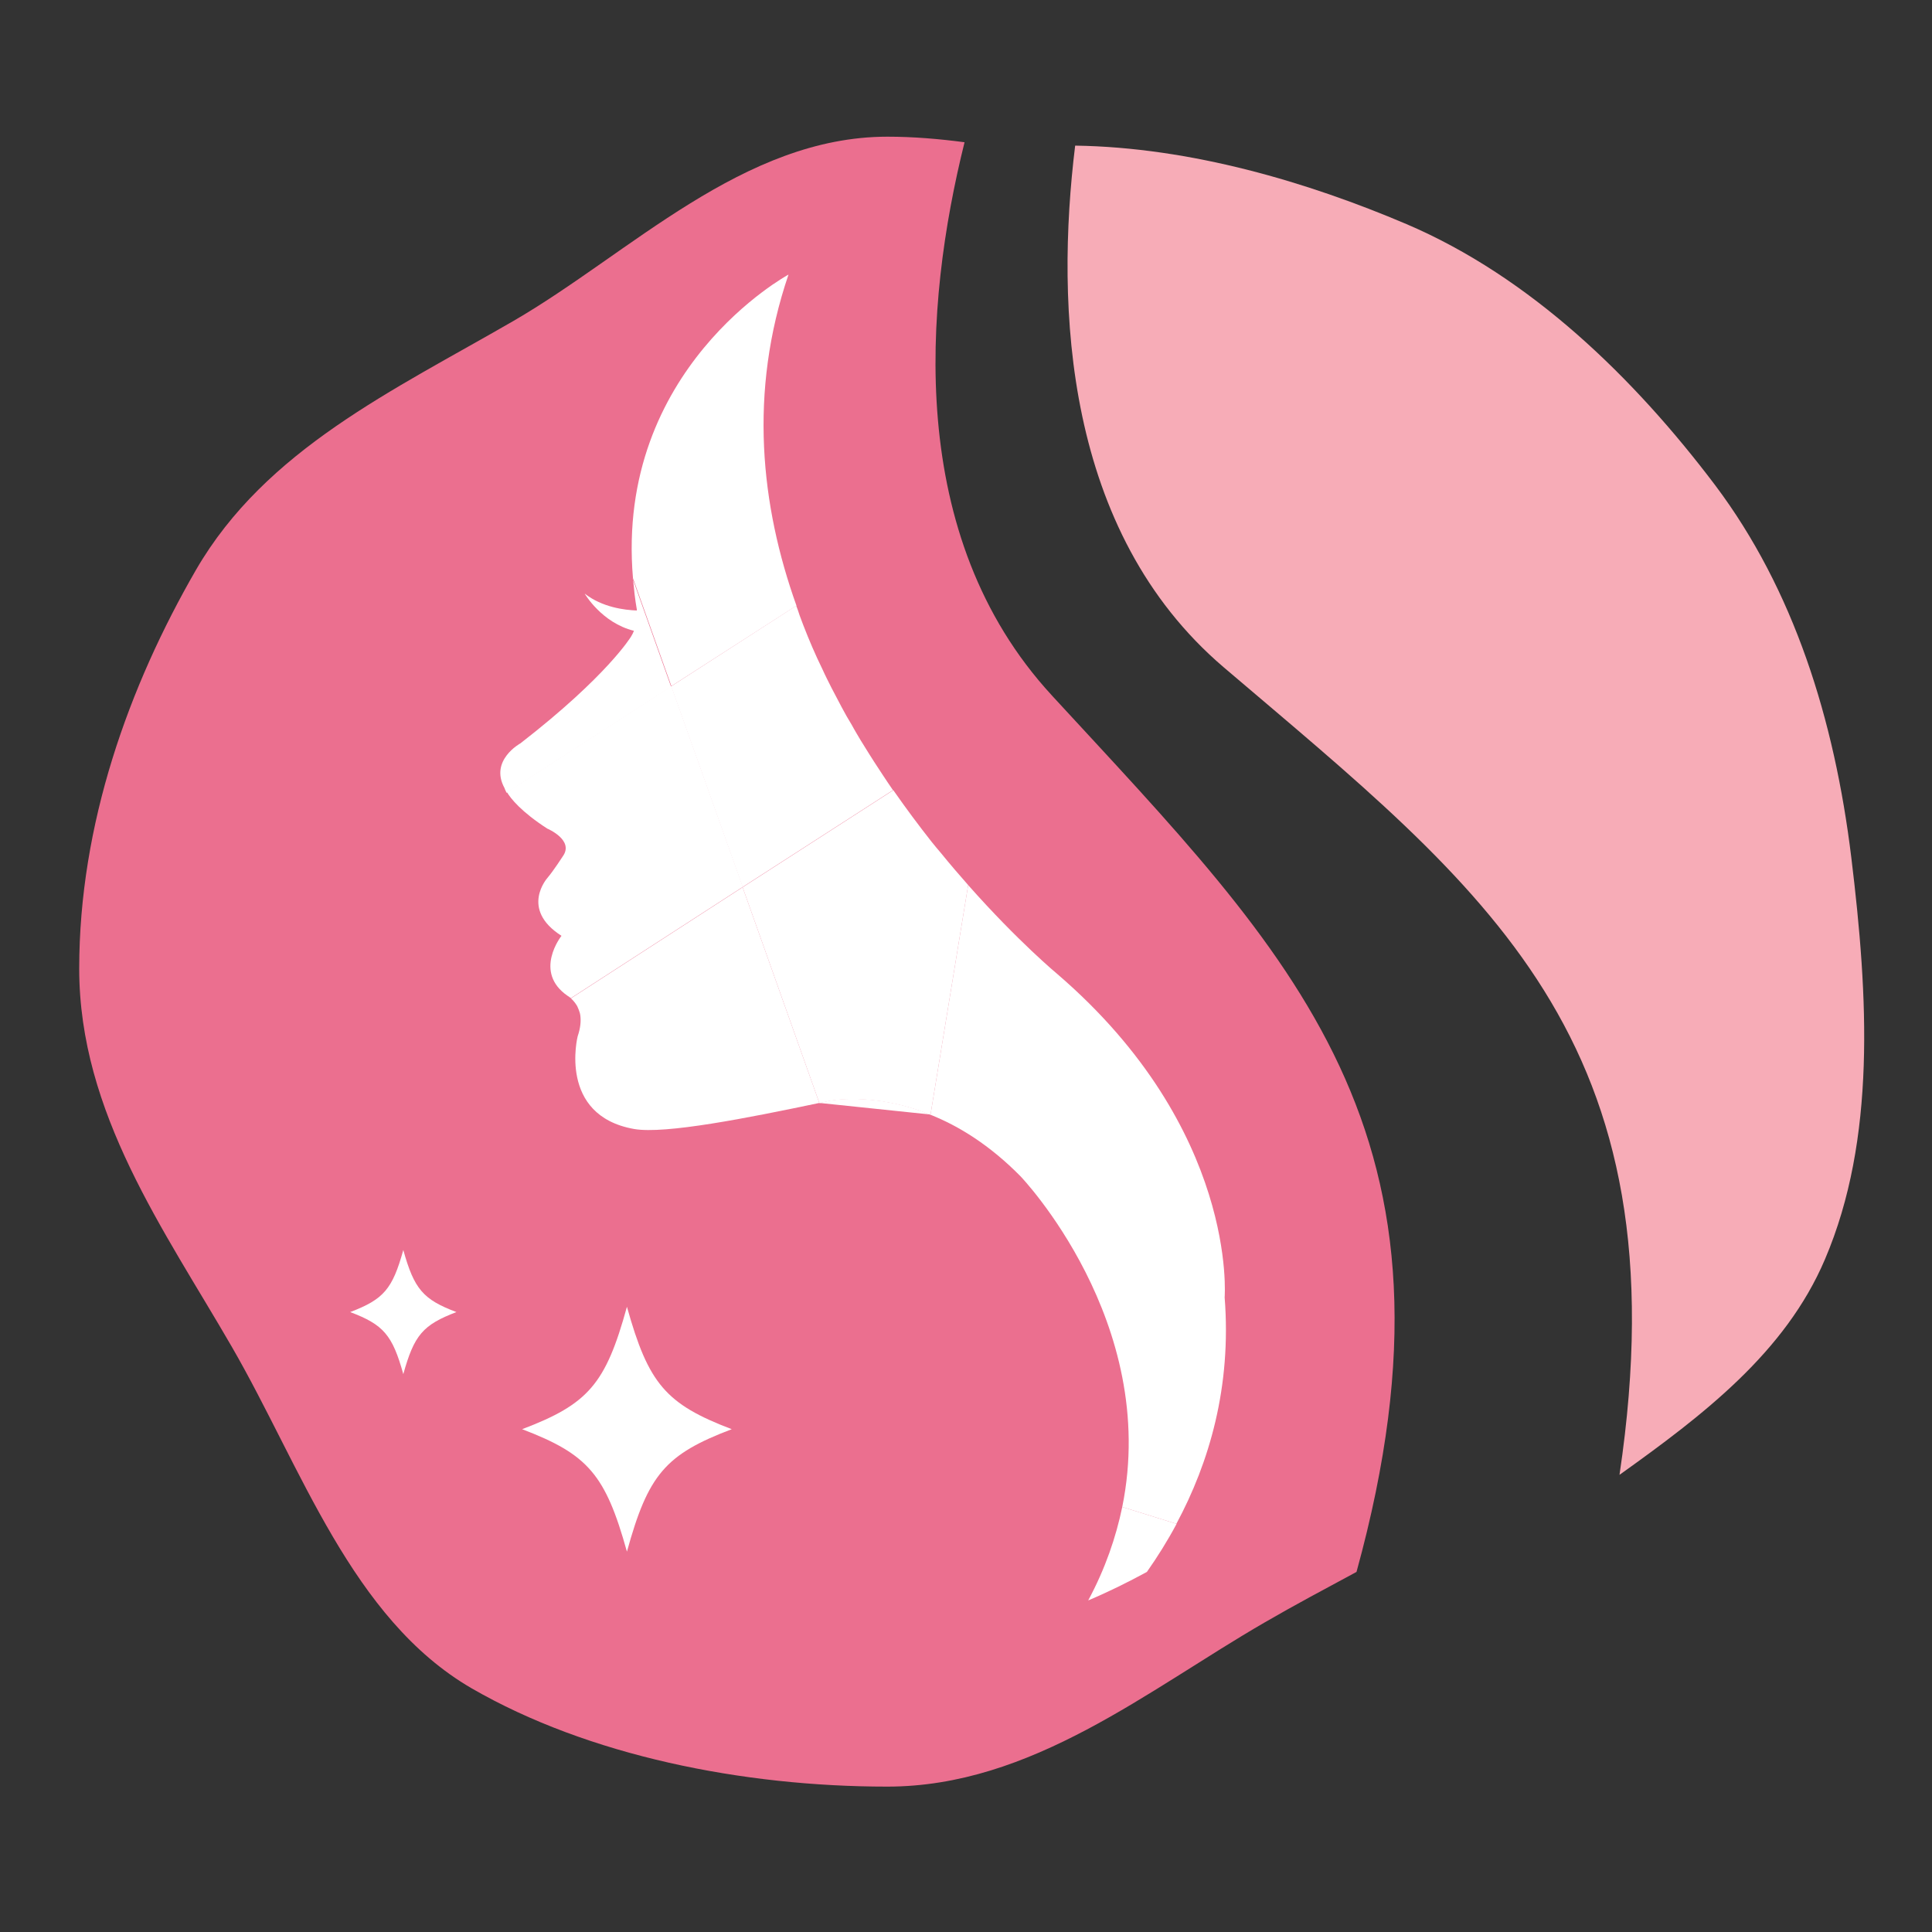
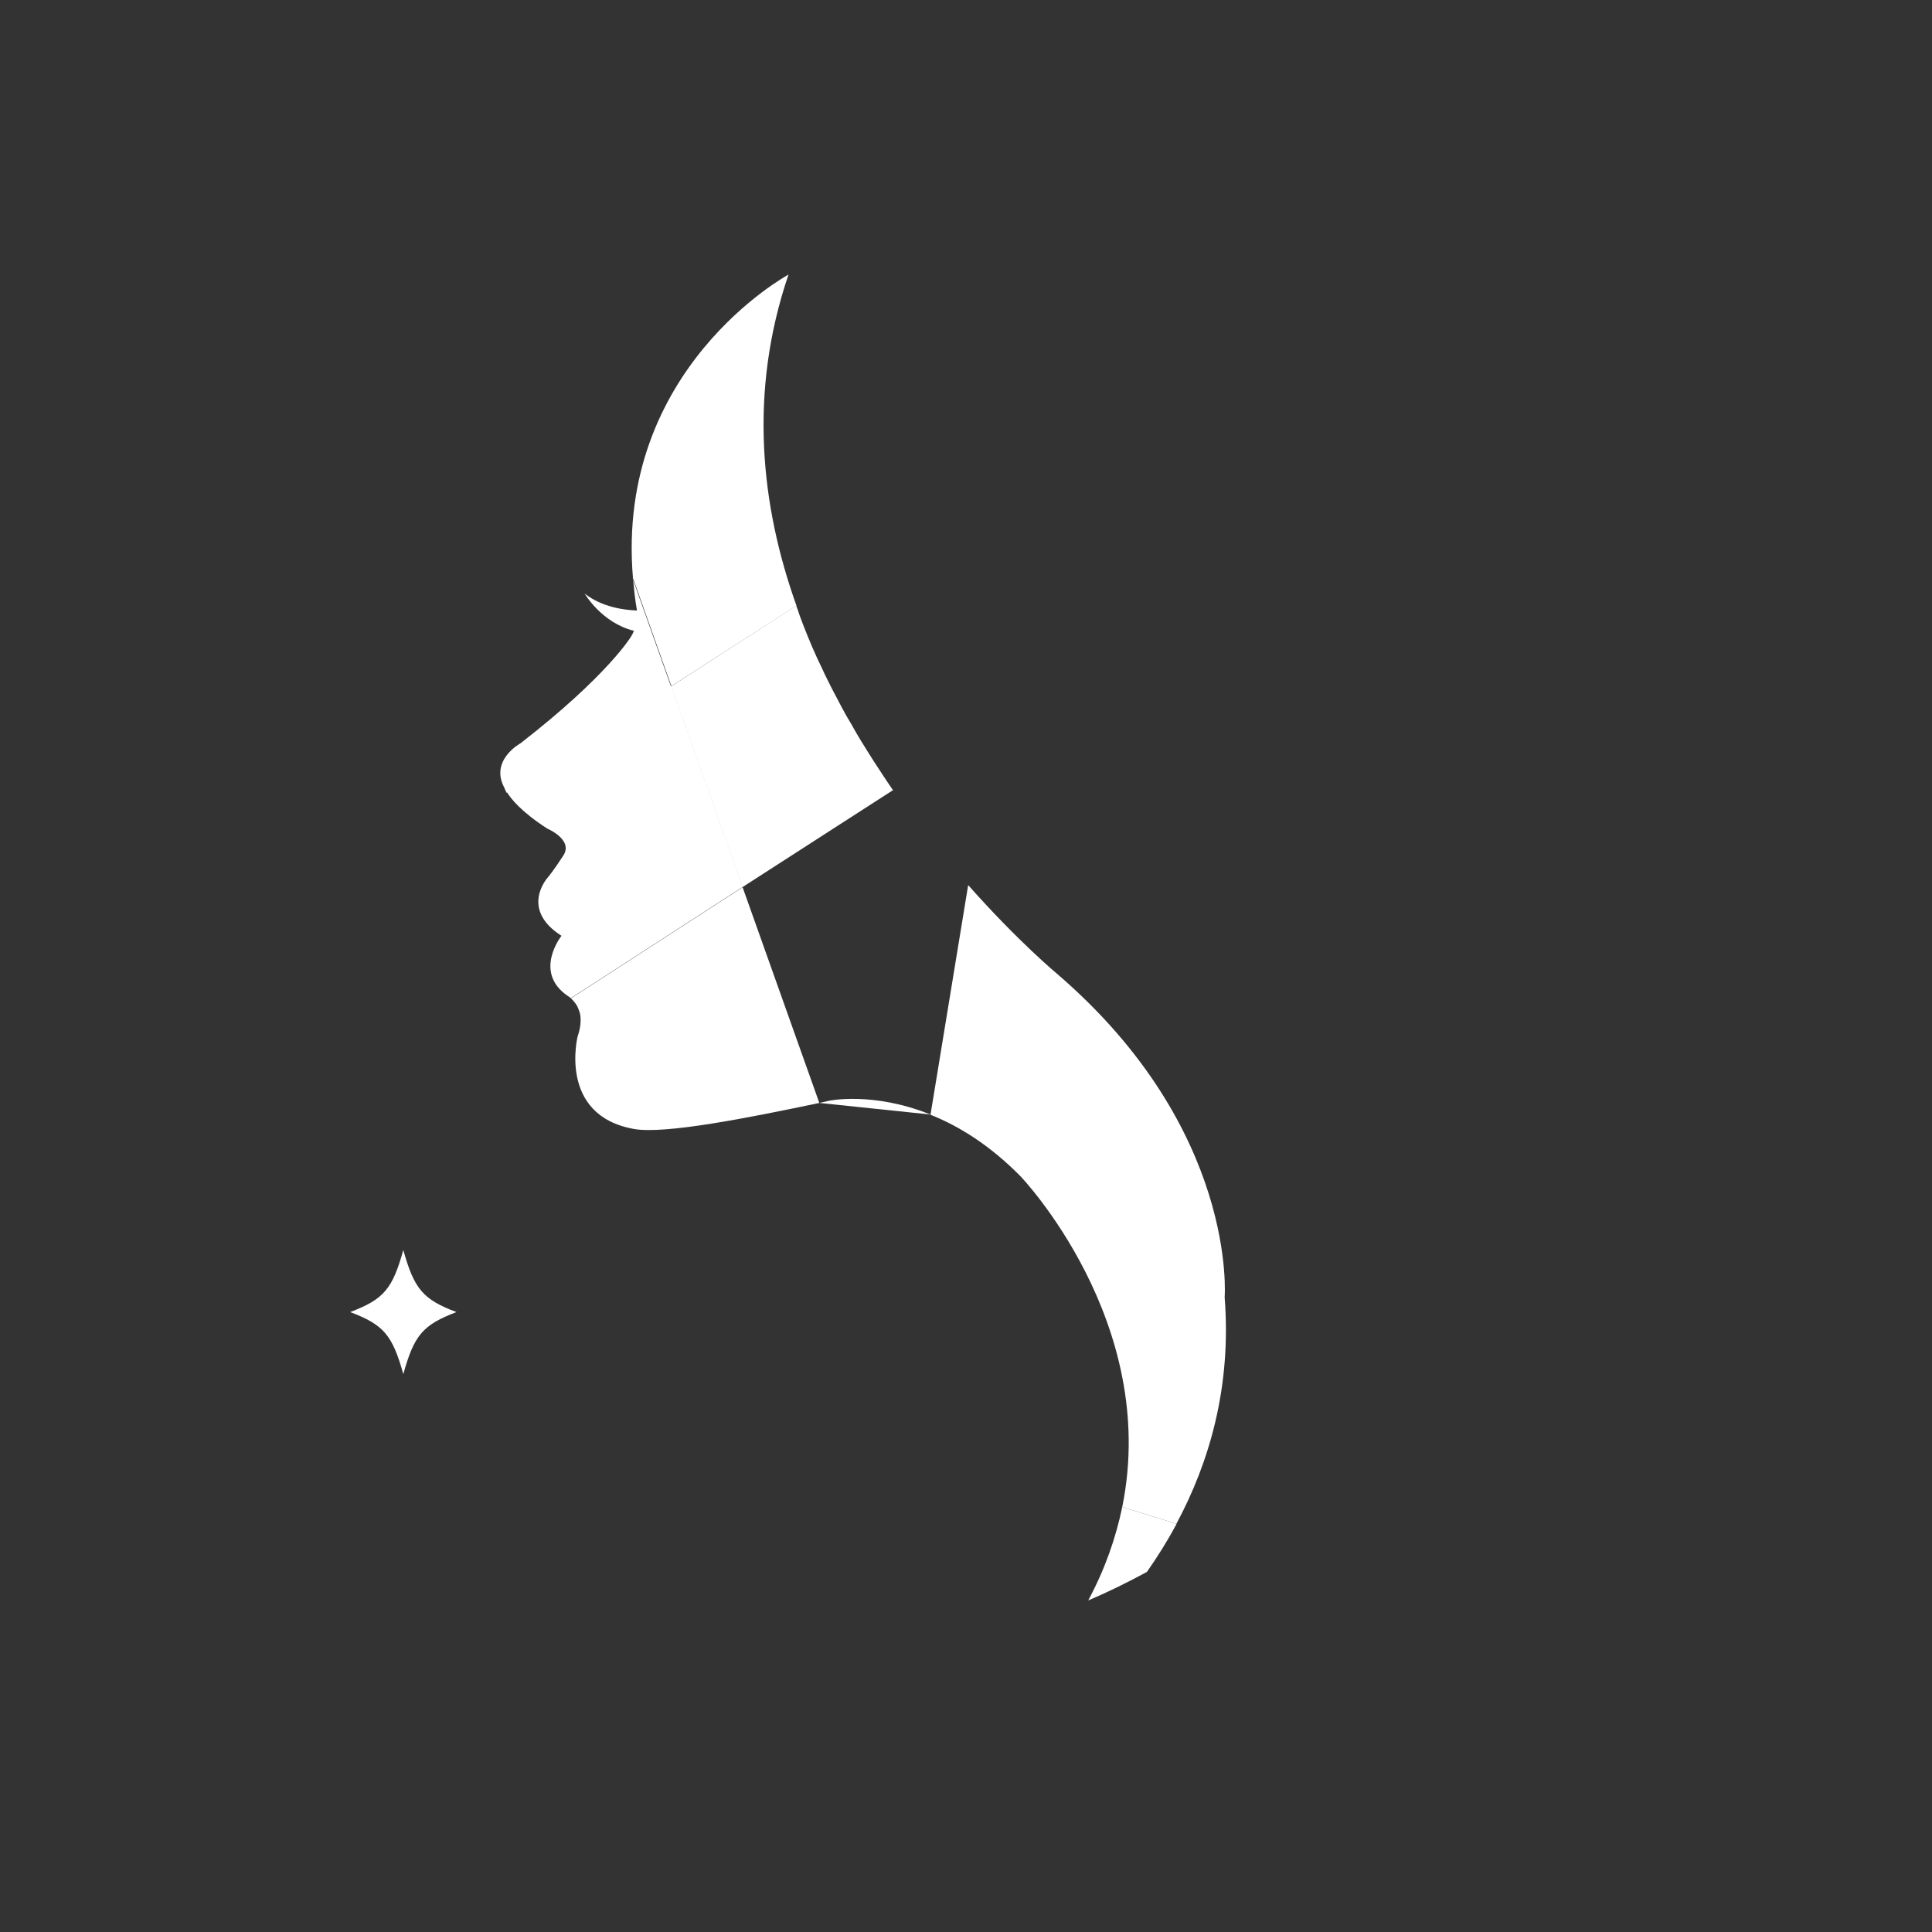
<svg xmlns="http://www.w3.org/2000/svg" id="_レイヤー_2" data-name="レイヤー 2" viewBox="0 0 80 80">
  <rect x="0" y="0" width="80" height="80" fill="#333333" stroke="none" />
  <defs>
    <style>
      .cls-1 {
        fill: none;
      }

      .cls-2 {
        fill: #eb6f8f;
      }

      .cls-3 {
        fill: #fff;
      }

      .cls-4 {
        fill: #f7acb7;
      }
    </style>
  </defs>
  <g id="Layer_1" data-name="Layer 1">
    <g>
      <rect class="cls-1" width="80" height="80" />
      <g>
        <g>
-           <path class="cls-2" d="M43.55,28.79c-6.07-6.59-5.29-16.15-3.61-22.9-1.06-.14-2.13-.23-3.19-.23-5.98,0-10.66,4.83-15.49,7.63-4.98,2.88-10.25,5.32-13.14,10.3-2.79,4.83-4.84,10.54-4.84,16.52s3.53,10.83,6.32,15.66c2.88,4.98,4.95,11.25,9.93,14.14,4.83,2.79,11.23,4.07,17.21,4.07s10.8-4.01,15.63-6.8c1.24-.72,2.52-1.4,3.8-2.09,5.02-18.23-2.69-25.51-12.63-36.31Z" />
-           <path class="cls-4" d="M71.02,20.09c-3.36-4.45-7.65-8.62-12.78-10.81-4.09-1.74-8.93-3.18-13.72-3.25-.82,6.69-.45,15.97,6.15,21.6,10.82,9.22,19.09,15.32,16.39,33.44,3.47-2.48,6.87-5.07,8.51-8.93,2.12-4.97,1.79-10.87,1.09-16.62-.7-5.75-2.39-11.11-5.64-15.43Z" />
          <g>
            <g>
              <path class="cls-3" d="M33.93,45.67c.14-.03.27-.06.4-.09,0,0,1.81-.39,4.2.57" />
              <path class="cls-3" d="M23.55,41.27s.05.03.09.06h0s-.06-.05-.08-.06Z" />
              <path class="cls-3" d="M23.9,41.65c-.08-.14-.18-.25-.26-.32.08.07.18.17.26.32Z" />
              <path class="cls-3" d="M48.72,63.1l-2.25-.7c1.56-7.67-4.21-13.69-4.21-13.69-1.28-1.3-2.57-2.09-3.73-2.55l1.56-9.51c2.07,2.34,3.7,3.69,3.7,3.69,7.48,6.44,6.92,13.38,6.92,13.38.29,3.71-.64,6.85-2,9.38Z" />
              <path class="cls-3" d="M48.72,63.1c-.38.71-.8,1.38-1.23,1.99-.79.43-1.6.83-2.43,1.18.71-1.32,1.15-2.62,1.41-3.87l2.25.7Z" />
              <path class="cls-3" d="M32.98,25.08c-1.48-4.14-1.99-8.83-.33-13.71,0,0-7.18,3.88-6.44,12.57l1.59,4.47,5.18-3.33Z" />
              <path class="cls-3" d="M26.21,23.95c.04.42.08.85.16,1.29,0,0,0,.01,0,.04-.51-.02-1.43-.13-2.16-.7,0,0,.7,1.21,2.04,1.54-.03.08-.07.16-.12.24,0,0-.97,1.62-4.58,4.42,0,0-1.29.7-.66,1.85,0,0,.02.07.09.2l6.81-4.39-1.59-4.47Z" />
            </g>
            <g>
              <path class="cls-3" d="M30.75,36.73l-7.11,4.6h0s-.06-.05-.08-.06c-.03-.02-.05-.03-.05-.03-1.45-.99-.26-2.49-.26-2.49-1.74-1.11-.58-2.4-.58-2.4.26-.31.64-.9.64-.9.47-.67-.65-1.14-.65-1.14-1.08-.7-1.51-1.24-1.67-1.51l6.81-4.39,2.96,8.31Z" />
              <path class="cls-3" d="M33.93,45.67c-3,.63-6.39,1.3-7.67,1.08-3.17-.56-2.34-3.84-2.34-3.84.12-.35.14-.64.11-.86-.01-.09-.04-.17-.07-.25-.02-.05-.04-.1-.06-.14-.08-.14-.18-.25-.26-.32l7.11-4.6,3.18,8.94Z" />
              <path class="cls-3" d="M36.99,32.71l-6.24,4.02-2.96-8.31,5.18-3.34c.05.13.1.27.14.4.05.13.1.27.15.4.24.62.5,1.23.79,1.82.12.27.26.54.39.8.14.26.27.52.41.78.13.25.27.49.41.72.07.13.14.25.21.37.11.19.22.37.34.56.13.21.26.42.39.62.11.17.23.35.34.52.14.22.29.43.43.64Z" />
-               <path class="cls-3" d="M40.09,36.65l-1.56,9.51c-2.39-.96-4.2-.57-4.2-.57-.13.03-.26.06-.4.09l-3.18-8.94,6.24-4.02c.53.76,1.06,1.47,1.58,2.13.13.16.26.32.39.47.39.48.77.92,1.14,1.34Z" />
            </g>
          </g>
        </g>
        <path class="cls-3" d="M18.9,54.33c-1.39.53-1.75.95-2.2,2.57-.45-1.62-.82-2.05-2.2-2.57,1.39-.53,1.75-.95,2.2-2.57.45,1.62.82,2.05,2.2,2.57Z" />
-         <path class="cls-3" d="M30.3,59.18c-2.74,1.04-3.46,1.87-4.34,5.07-.89-3.19-1.61-4.03-4.34-5.07,2.74-1.04,3.46-1.87,4.34-5.07.89,3.19,1.61,4.03,4.34,5.07Z" />
+         <path class="cls-3" d="M30.3,59.18Z" />
      </g>
    </g>
  </g>
</svg>